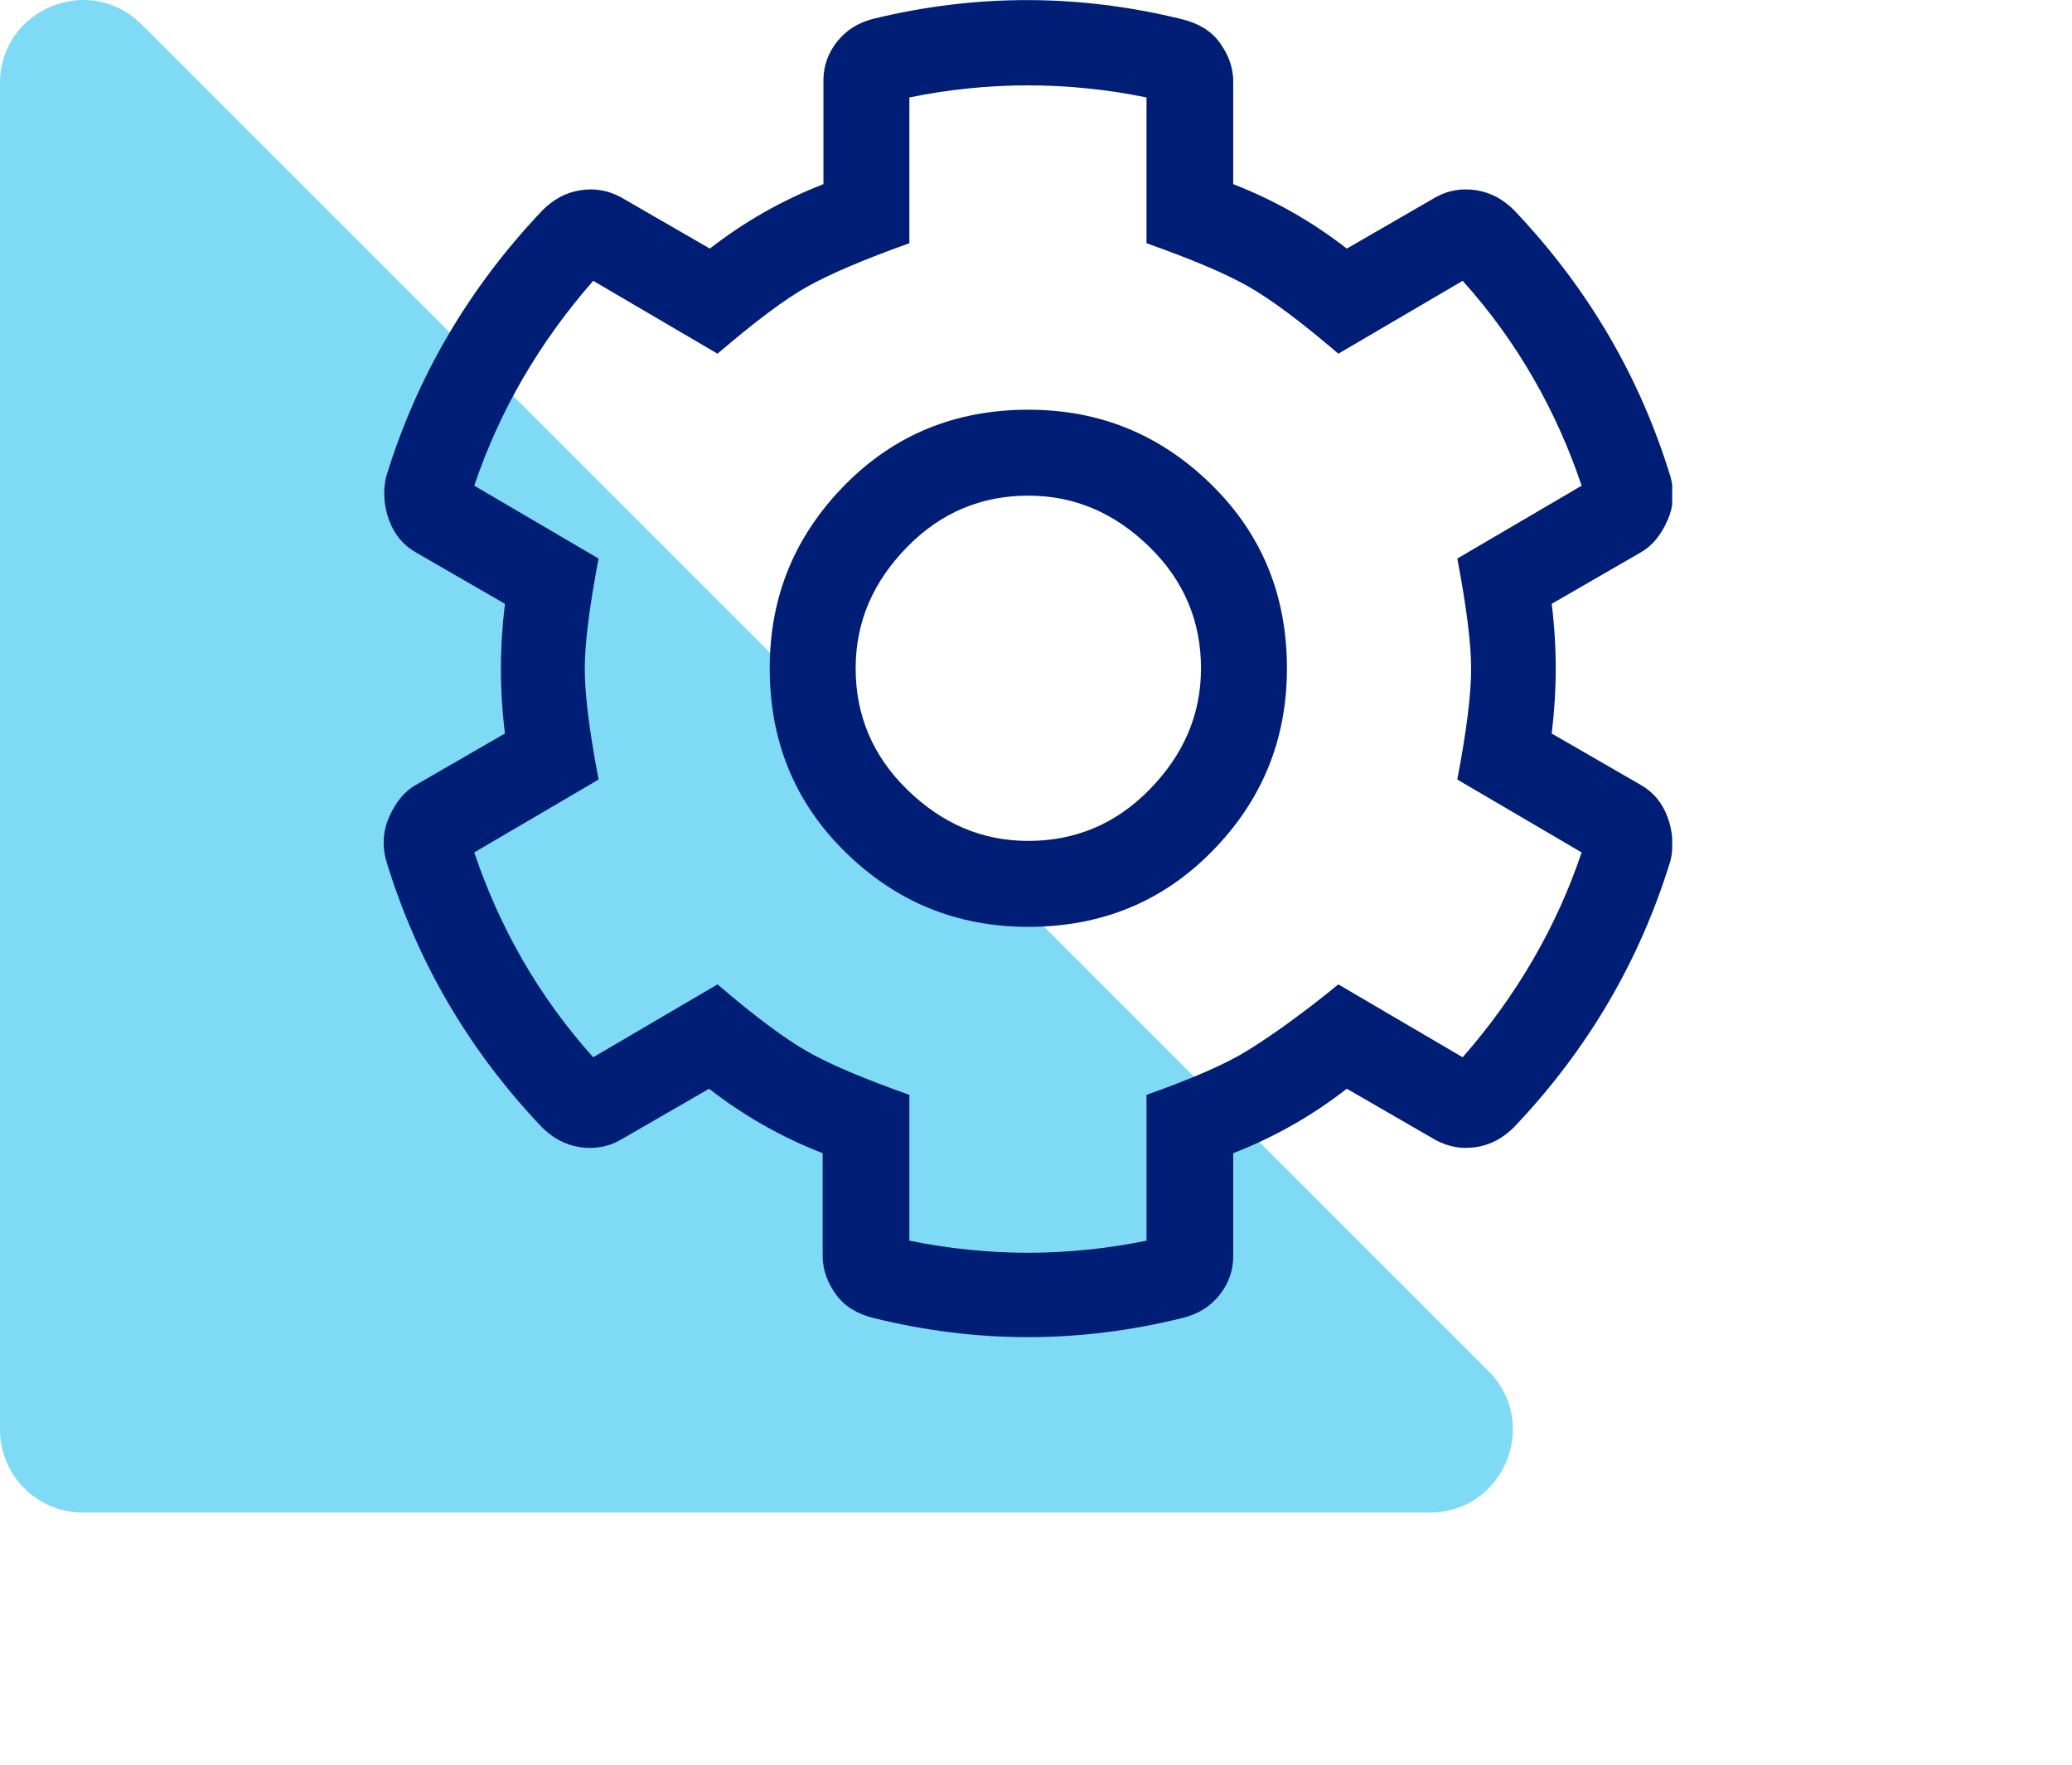
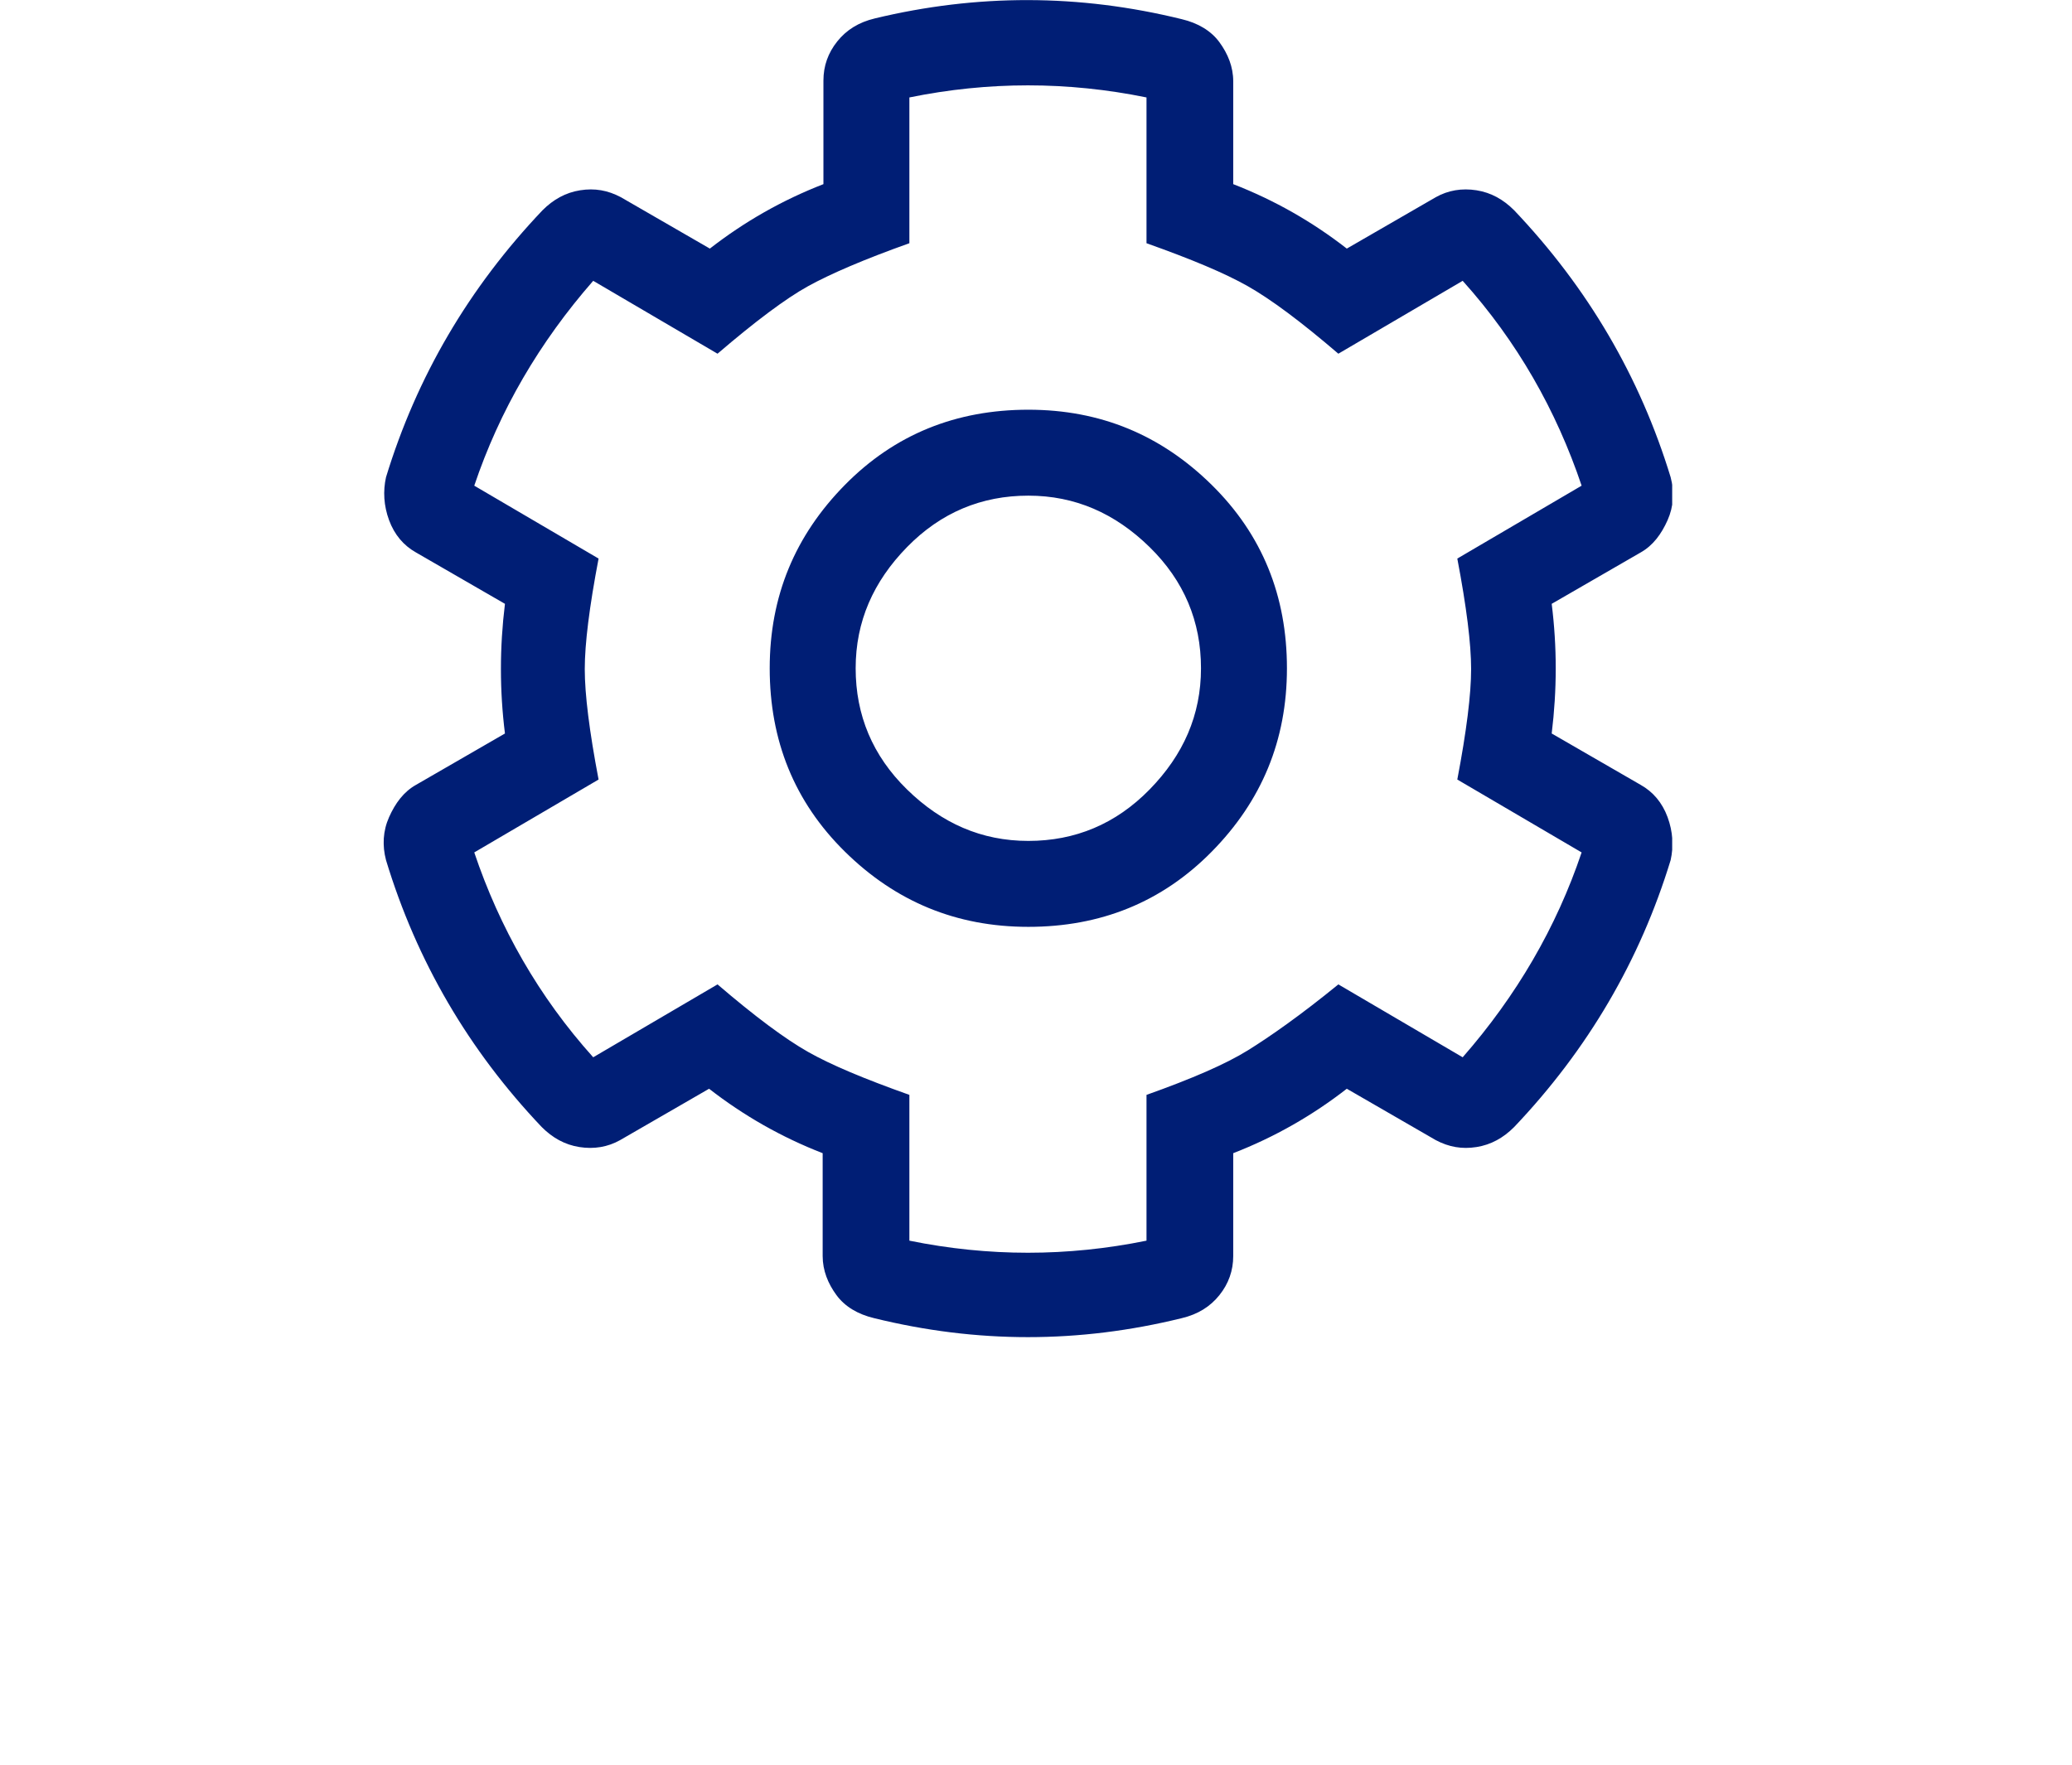
<svg xmlns="http://www.w3.org/2000/svg" width="27" height="23" viewBox="0 0 27 23" fill="none">
-   <path opacity="0.5" d="M-5.41823e-05 1.083V18.634C-5.41823e-05 19.23 0.484 19.714 1.081 19.714H18.631C19.594 19.714 20.076 18.55 19.396 17.87L1.845 0.319C1.164 -0.362 -5.41823e-05 0.12 -5.41823e-05 1.083Z" fill="#00B6ED" />
  <g clip-path="url(#clip0_1543_3544)">
    <path d="M21.38 10.23C21.54 10.32 21.66 10.46 21.73 10.65C21.8 10.84 21.81 11.03 21.77 11.21C21.37 12.52 20.69 13.68 19.73 14.69C19.59 14.83 19.43 14.92 19.24 14.95C19.05 14.98 18.88 14.95 18.71 14.86L17.55 14.19C17.1 14.54 16.61 14.82 16.07 15.03V16.37C16.07 16.56 16.01 16.73 15.89 16.88C15.77 17.03 15.61 17.13 15.4 17.18C14.06 17.51 12.73 17.51 11.39 17.18C11.18 17.13 11.01 17.03 10.9 16.88C10.79 16.73 10.72 16.56 10.72 16.37V15.03C10.18 14.82 9.69 14.54 9.24 14.19L8.08 14.86C7.92 14.95 7.74 14.98 7.55 14.95C7.36 14.92 7.2 14.83 7.06 14.69C6.11 13.69 5.43 12.53 5.03 11.21C4.98 11.02 4.99 10.83 5.07 10.65C5.15 10.47 5.26 10.32 5.42 10.23L6.58 9.56C6.51 9 6.51 8.44 6.58 7.87L5.42 7.2C5.26 7.11 5.14 6.97 5.07 6.78C5 6.59 4.99 6.4 5.03 6.22C5.43 4.91 6.11 3.75 7.07 2.74C7.21 2.6 7.37 2.51 7.56 2.48C7.75 2.45 7.92 2.48 8.09 2.57L9.25 3.24C9.7 2.89 10.19 2.61 10.73 2.4V1.05C10.73 0.86 10.79 0.69 10.91 0.54C11.03 0.39 11.19 0.29 11.4 0.24C12.73 -0.08 14.06 -0.08 15.4 0.25C15.61 0.3 15.78 0.4 15.89 0.55C16 0.7 16.07 0.87 16.07 1.06V2.4C16.61 2.61 17.1 2.89 17.55 3.24L18.71 2.57C18.87 2.48 19.05 2.45 19.24 2.48C19.43 2.51 19.59 2.6 19.73 2.74C20.69 3.75 21.37 4.91 21.77 6.22C21.82 6.41 21.81 6.6 21.73 6.78C21.65 6.96 21.54 7.11 21.38 7.2L20.22 7.87C20.29 8.43 20.29 8.99 20.22 9.56L21.38 10.23ZM19.06 13.78C19.76 12.98 20.28 12.09 20.61 11.11L18.99 10.16C19.11 9.53 19.17 9.05 19.17 8.72C19.17 8.39 19.11 7.91 18.99 7.28L20.61 6.33C20.28 5.35 19.77 4.45 19.06 3.66L17.44 4.61C16.95 4.19 16.56 3.9 16.26 3.73C15.96 3.56 15.53 3.38 14.94 3.17V1.27C13.91 1.06 12.88 1.06 11.85 1.27V3.17C11.26 3.38 10.82 3.57 10.53 3.73C10.24 3.89 9.84 4.19 9.35 4.61L7.73 3.66C7.03 4.46 6.51 5.35 6.18 6.33L7.8 7.28C7.68 7.91 7.62 8.39 7.62 8.72C7.62 9.05 7.68 9.53 7.8 10.16L6.18 11.11C6.51 12.09 7.02 12.99 7.73 13.78L9.35 12.83C9.84 13.25 10.23 13.54 10.53 13.71C10.83 13.88 11.26 14.06 11.85 14.27V16.17C12.88 16.38 13.91 16.38 14.94 16.17V14.27C15.53 14.06 15.97 13.87 16.26 13.69C16.55 13.51 16.95 13.23 17.44 12.83L19.06 13.78ZM13.4 5.34C14.34 5.34 15.13 5.67 15.79 6.32C16.45 6.97 16.77 7.77 16.77 8.71C16.77 9.65 16.44 10.44 15.79 11.1C15.14 11.76 14.34 12.08 13.4 12.08C12.46 12.08 11.67 11.75 11.01 11.1C10.35 10.45 10.03 9.65 10.03 8.71C10.03 7.77 10.36 6.98 11.01 6.32C11.66 5.66 12.46 5.34 13.4 5.34ZM13.4 10.96C14.01 10.96 14.54 10.74 14.98 10.29C15.42 9.84 15.65 9.32 15.65 8.71C15.65 8.1 15.43 7.57 14.98 7.13C14.53 6.69 14.01 6.46 13.4 6.46C12.79 6.46 12.26 6.68 11.82 7.13C11.38 7.58 11.15 8.1 11.15 8.71C11.15 9.32 11.37 9.85 11.82 10.29C12.27 10.73 12.79 10.96 13.4 10.96Z" fill="#001E75" />
  </g>
  <defs>
    <clipPath id="clip0_1543_3544">
      <rect width="16.79" height="17.44" fill="white" transform="translate(5)" />
    </clipPath>
  </defs>
</svg>